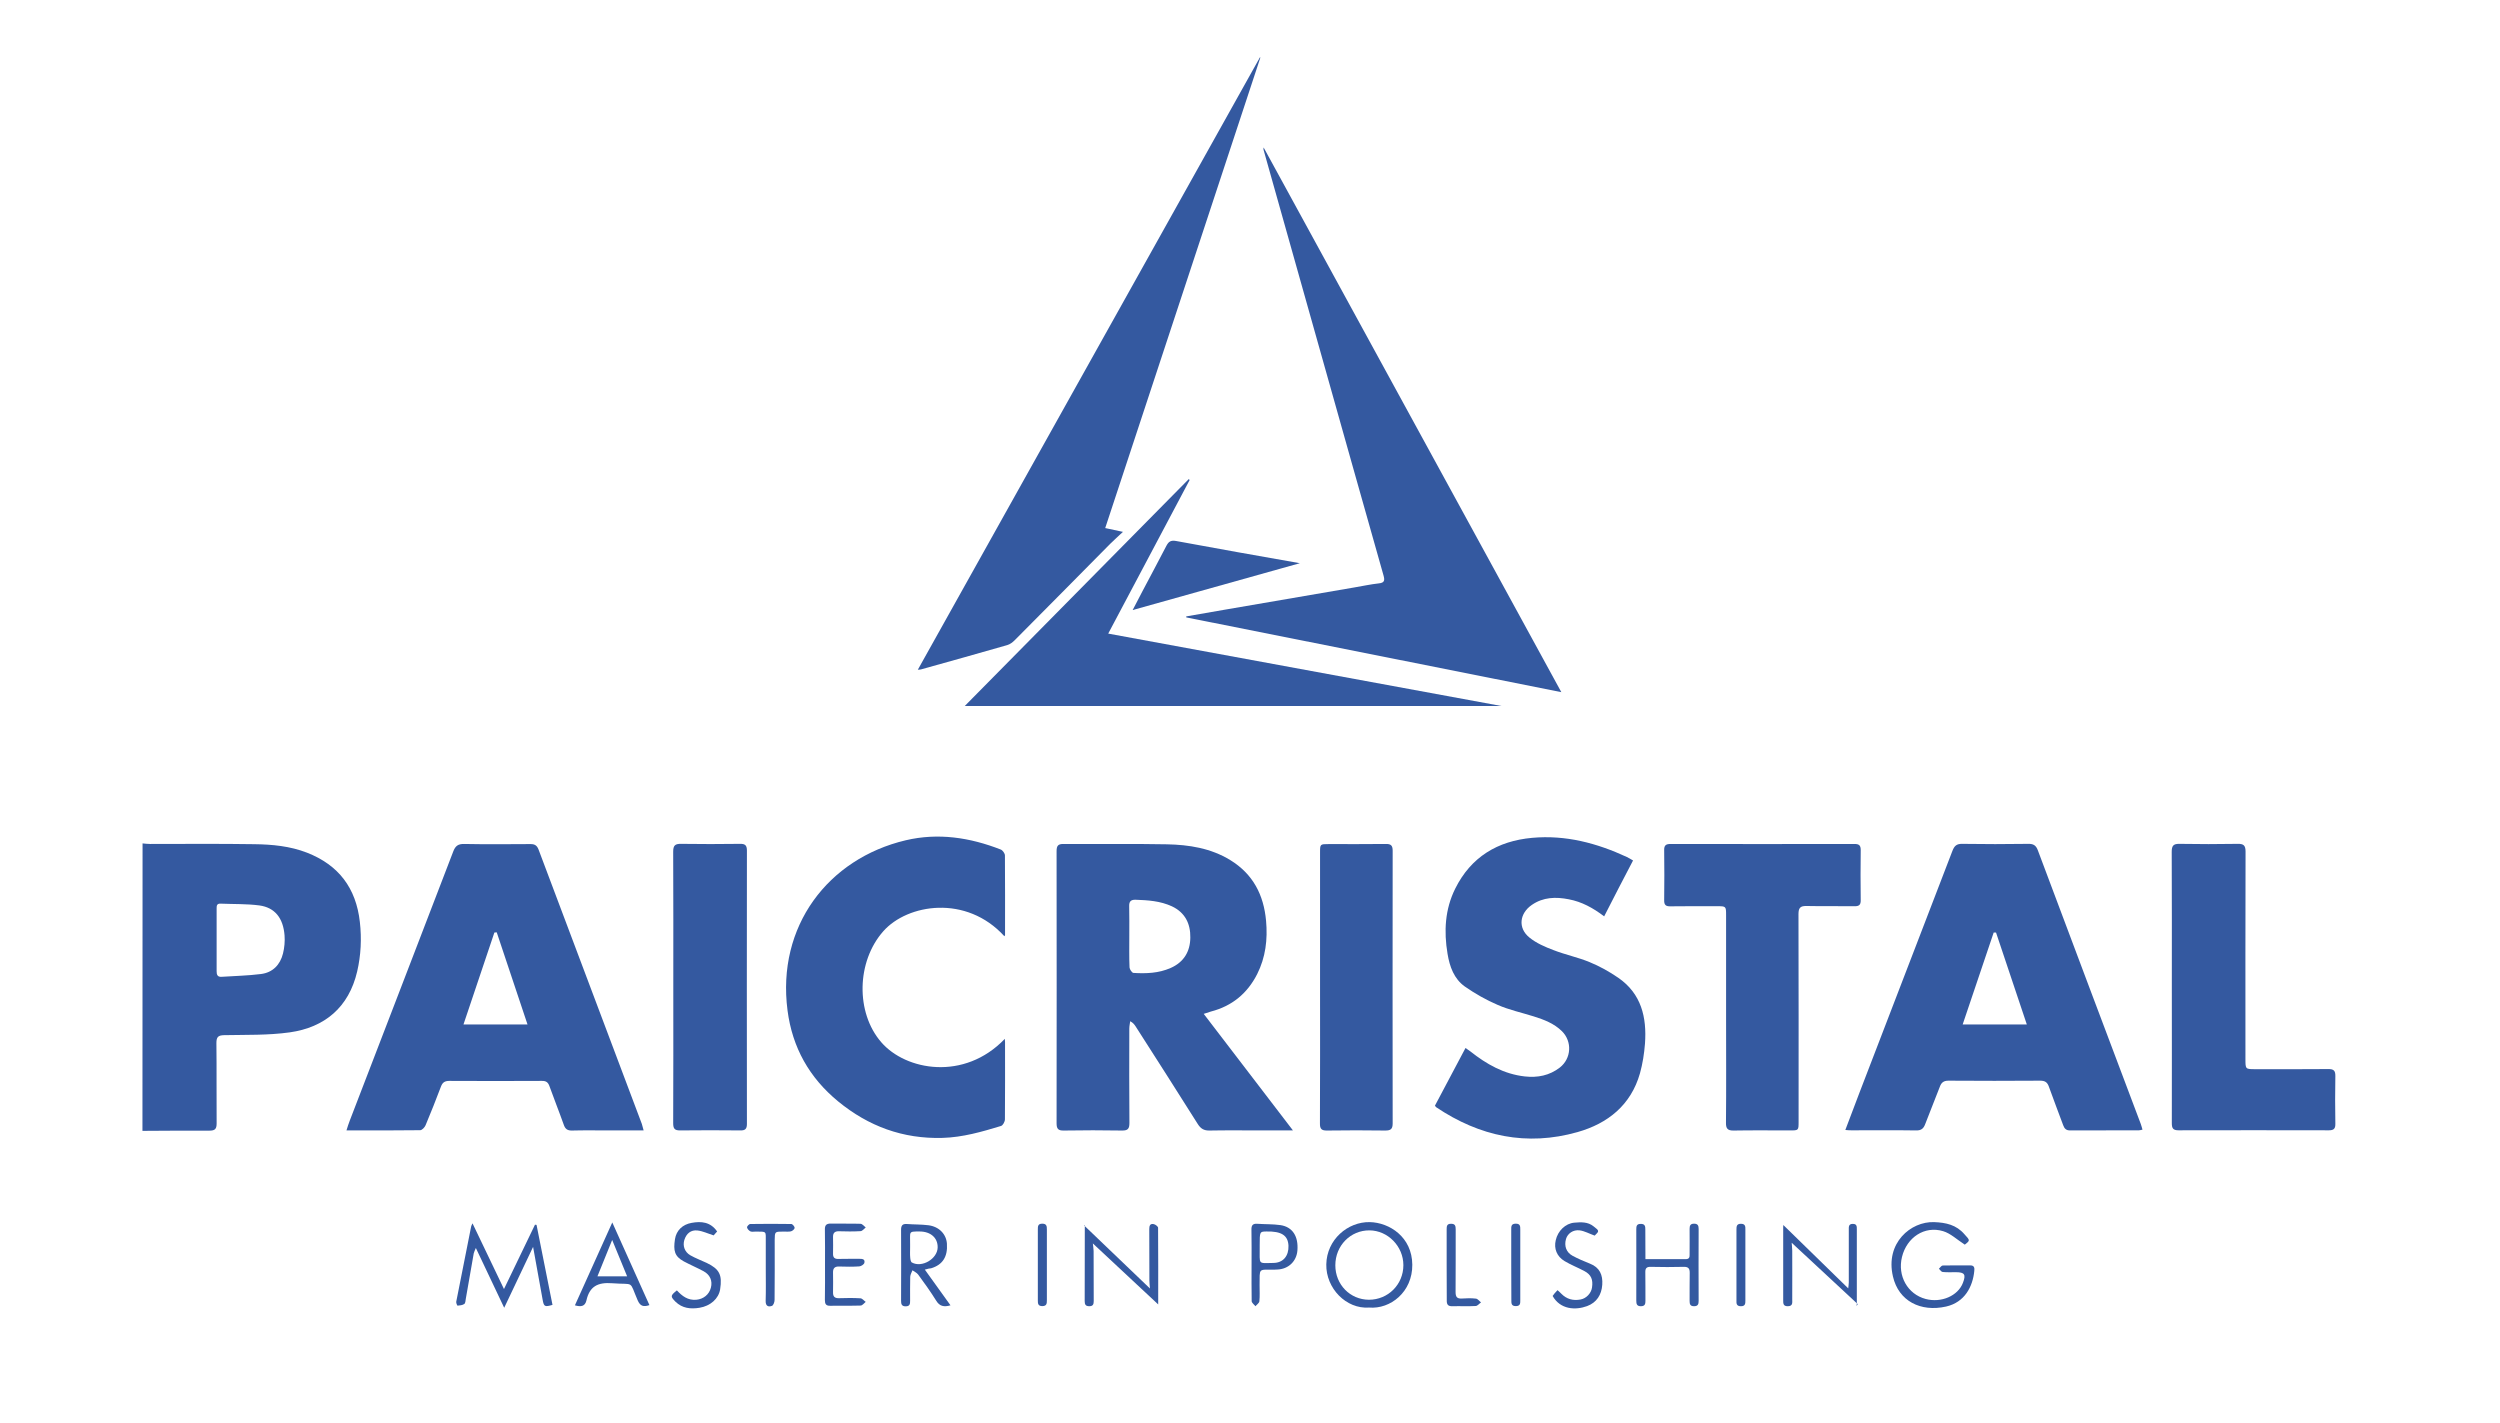
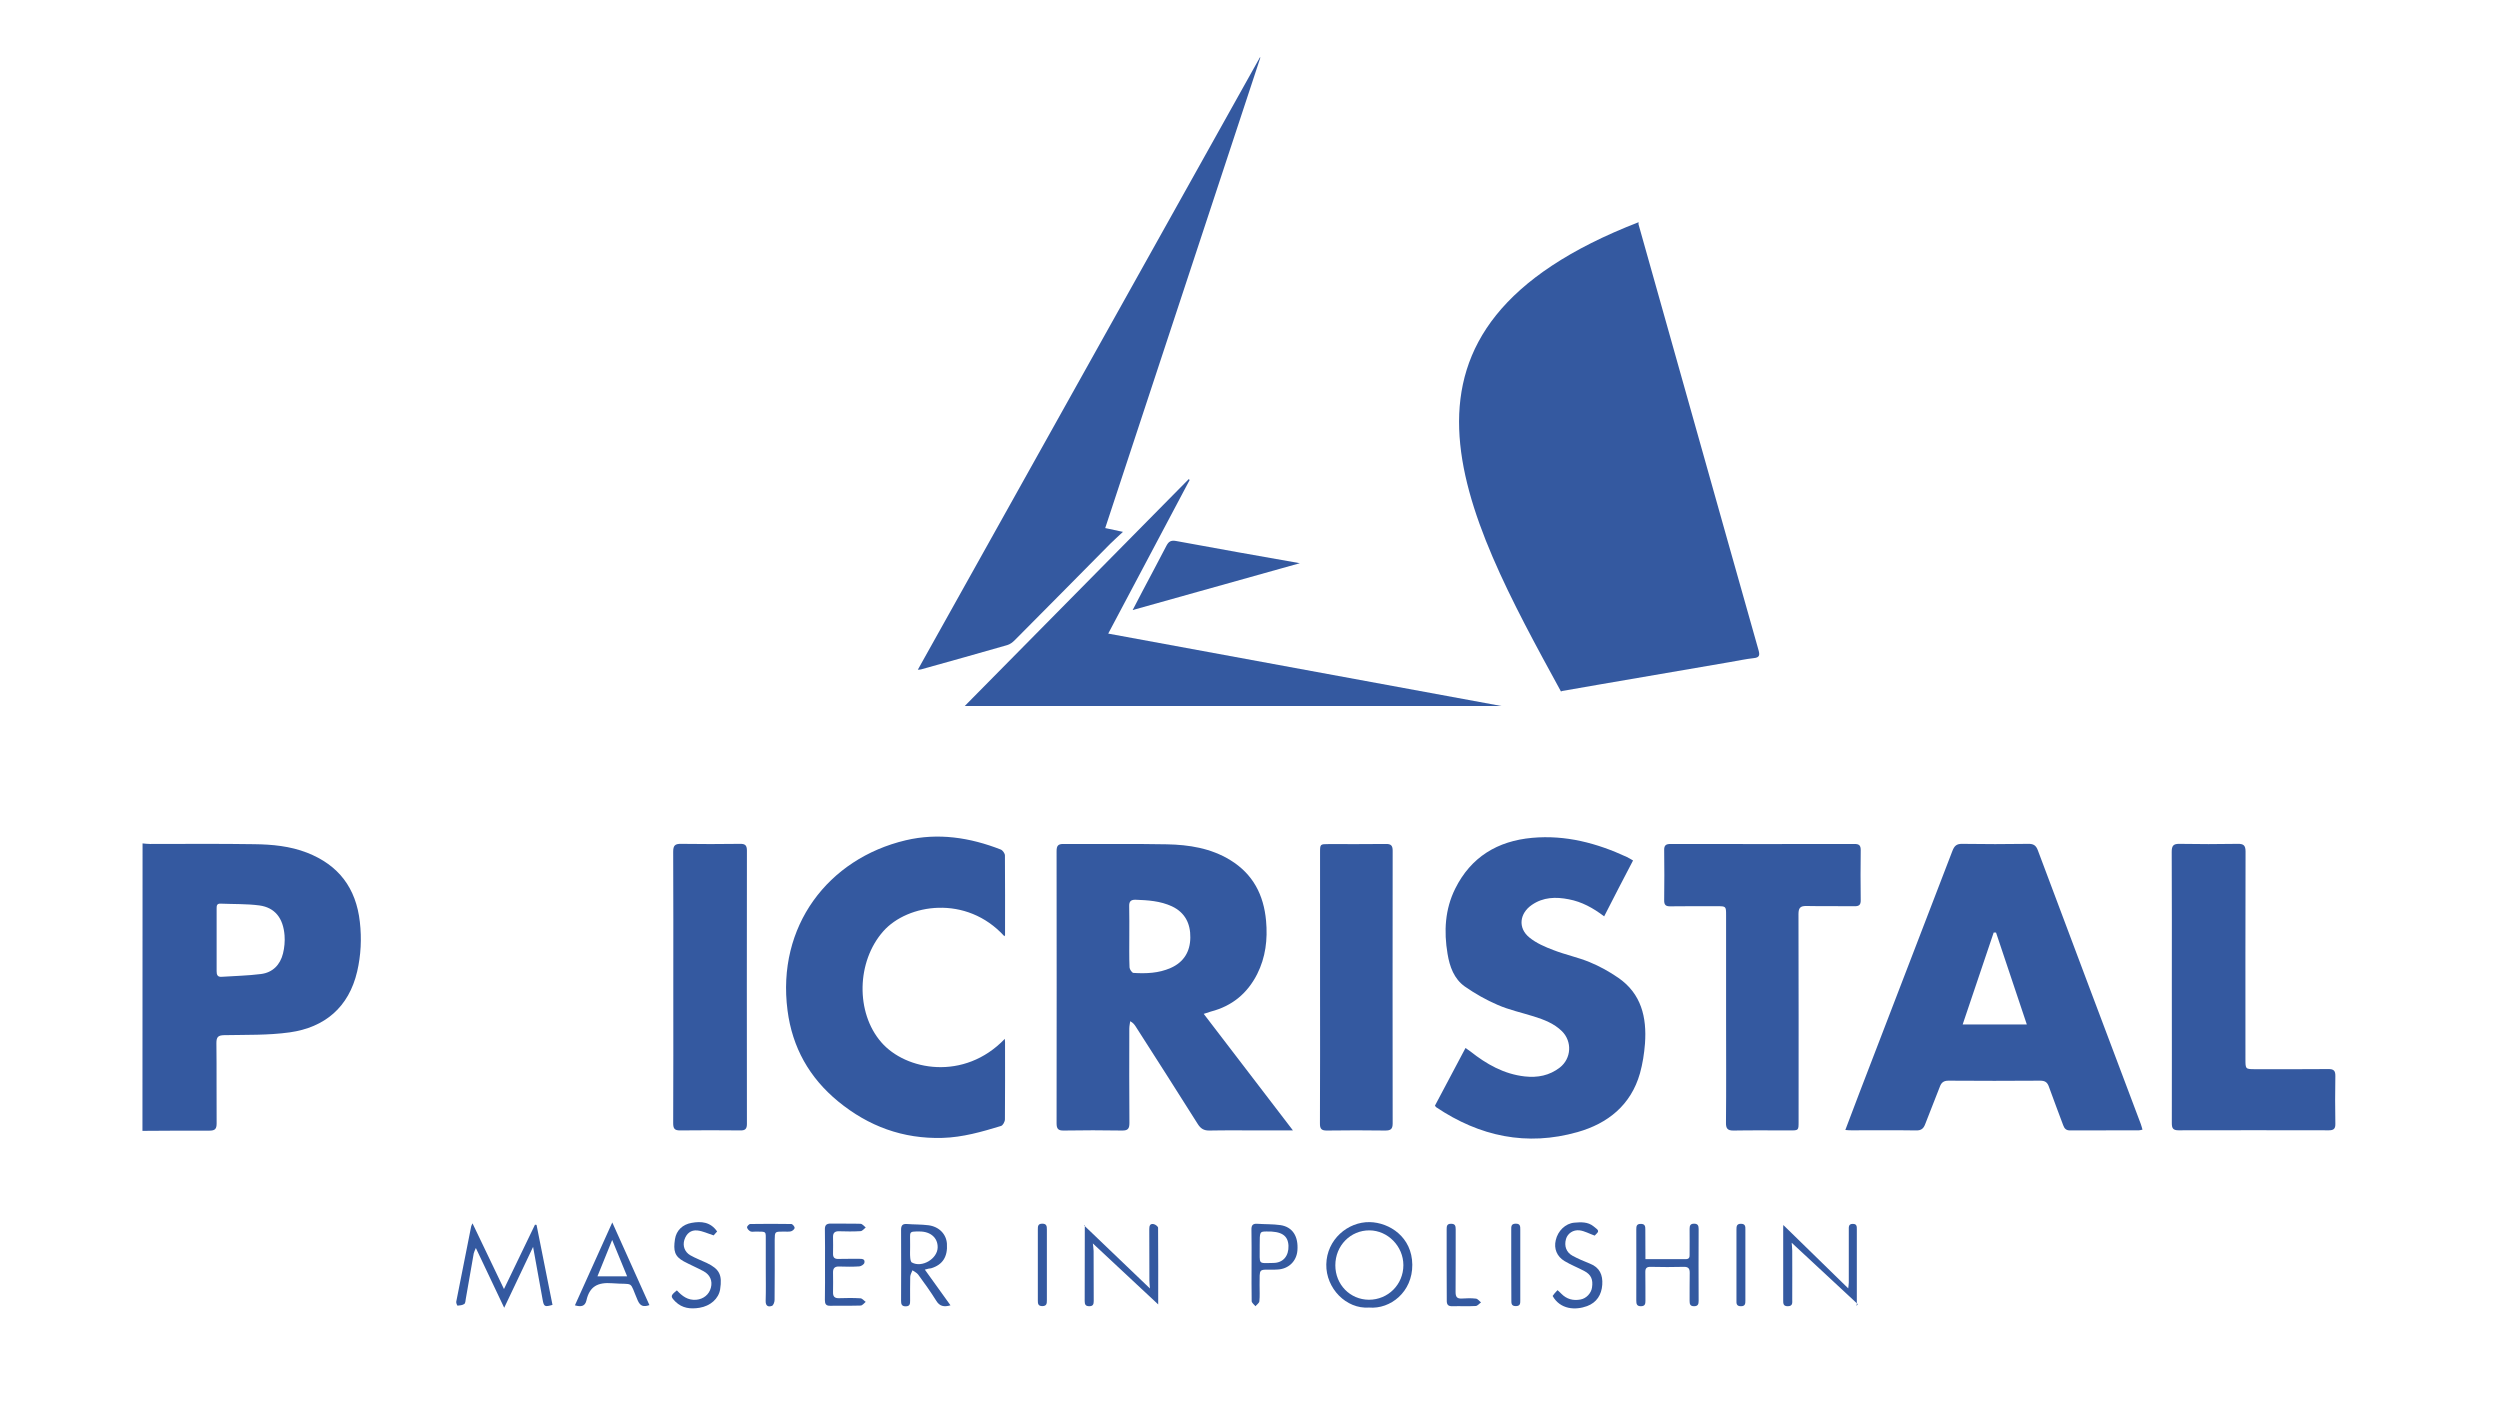
<svg xmlns="http://www.w3.org/2000/svg" version="1.1" id="Livello_1" x="0px" y="0px" viewBox="0 0 224.12 127.56" style="enable-background:new 0 0 224.12 127.56;" xml:space="preserve">
  <style type="text/css">
	.st0{fill:#3459A0;}
</style>
  <g>
    <path class="st0" d="M12.78,75.61c0.22,0.02,0.45,0.05,0.67,0.05c3.12,0,6.24-0.03,9.35,0.02c1.6,0.02,3.2,0.17,4.72,0.76   c2.84,1.11,4.4,3.17,4.74,6.21c0.17,1.5,0.1,2.97-0.24,4.44c-0.75,3.22-2.92,5.02-6.05,5.46c-1.93,0.27-3.91,0.21-5.87,0.25   c-0.55,0.01-0.7,0.17-0.7,0.71c0.03,2.4,0,4.8,0.02,7.2c0,0.5-0.15,0.65-0.64,0.65c-2-0.01-4,0.01-6.01,0.02   C12.78,92.79,12.78,84.2,12.78,75.61z M19.42,84.23c0,0.94,0,1.89,0,2.83c0,0.3,0.06,0.53,0.43,0.51c1.18-0.08,2.37-0.1,3.54-0.25   c1.06-0.13,1.73-0.83,1.98-1.84c0.13-0.52,0.18-1.09,0.14-1.62c-0.12-1.56-0.87-2.5-2.26-2.69c-1.15-0.15-2.33-0.11-3.49-0.16   c-0.34-0.01-0.34,0.21-0.34,0.45C19.42,82.39,19.42,83.31,19.42,84.23z" />
    <path class="st0" d="M115.91,101.34c-1.06,0-1.95,0-2.83,0c-1.55,0-3.1-0.02-4.65,0.01c-0.5,0.01-0.79-0.17-1.05-0.58   c-1.84-2.93-3.71-5.84-5.57-8.75c-0.11-0.17-0.23-0.33-0.49-0.47c-0.03,0.22-0.08,0.45-0.08,0.67c-0.01,2.82-0.01,5.63,0.01,8.45   c0,0.52-0.14,0.69-0.67,0.68c-1.74-0.03-3.48-0.03-5.22,0c-0.5,0.01-0.64-0.16-0.64-0.65c0.01-8.13,0.01-16.26,0-24.39   c0-0.49,0.13-0.66,0.64-0.65c3.08,0.02,6.16-0.03,9.24,0.03c1.99,0.04,3.94,0.34,5.7,1.42c2.03,1.25,2.99,3.11,3.2,5.44   c0.15,1.67-0.04,3.27-0.8,4.78c-0.88,1.73-2.25,2.86-4.14,3.35c-0.18,0.05-0.35,0.11-0.65,0.21   C110.56,94.36,113.18,97.78,115.91,101.34z M101.24,83.9c0,0.95-0.02,1.89,0.02,2.83c0.01,0.17,0.22,0.48,0.35,0.49   c1.14,0.07,2.26,0.03,3.33-0.44c1.19-0.52,1.76-1.48,1.77-2.73c0.02-1.23-0.46-2.24-1.65-2.8c-1.04-0.48-2.14-0.55-3.26-0.59   c-0.42-0.01-0.58,0.16-0.57,0.56C101.25,82.12,101.24,83.01,101.24,83.9z" />
-     <path class="st0" d="M139.97,62.05c-11.3-2.25-22.46-4.47-33.62-6.7c0-0.03-0.01-0.06-0.01-0.09c1.13-0.2,2.26-0.4,3.39-0.59   c3.9-0.67,7.8-1.34,11.7-2.01c0.72-0.12,1.44-0.28,2.17-0.36c0.53-0.05,0.55-0.28,0.43-0.71c-0.94-3.3-1.86-6.61-2.8-9.91   c-2.65-9.42-5.31-18.85-7.96-28.27c-0.01-0.03,0-0.07,0.01-0.19C122.17,29.5,131.04,45.72,139.97,62.05z" />
-     <path class="st0" d="M57.7,101.34c-1.1,0-2.11,0-3.13,0c-1.1,0-2.19-0.02-3.29,0.01c-0.41,0.01-0.61-0.14-0.74-0.52   c-0.41-1.16-0.87-2.3-1.28-3.45c-0.13-0.37-0.32-0.49-0.7-0.48c-2.76,0.01-5.52,0.02-8.28,0c-0.41,0-0.61,0.14-0.75,0.51   c-0.44,1.17-0.9,2.32-1.38,3.47c-0.08,0.19-0.32,0.44-0.48,0.44c-2.17,0.03-4.34,0.02-6.61,0.02c0.11-0.34,0.19-0.62,0.3-0.89   c3.09-8.04,6.19-16.07,9.27-24.11c0.19-0.5,0.43-0.69,0.98-0.68c1.98,0.04,3.97,0.02,5.96,0.01c0.38,0,0.57,0.13,0.71,0.49   c3.08,8.2,6.17,16.4,9.26,24.6C57.57,100.9,57.62,101.07,57.7,101.34z M41.55,91.84c1.96,0,3.79,0,5.74,0   c-0.94-2.81-1.85-5.53-2.76-8.26c-0.07,0.01-0.14,0.02-0.21,0.02C43.41,86.33,42.49,89.05,41.55,91.84z" />
+     <path class="st0" d="M139.97,62.05c0-0.03-0.01-0.06-0.01-0.09c1.13-0.2,2.26-0.4,3.39-0.59   c3.9-0.67,7.8-1.34,11.7-2.01c0.72-0.12,1.44-0.28,2.17-0.36c0.53-0.05,0.55-0.28,0.43-0.71c-0.94-3.3-1.86-6.61-2.8-9.91   c-2.65-9.42-5.31-18.85-7.96-28.27c-0.01-0.03,0-0.07,0.01-0.19C122.17,29.5,131.04,45.72,139.97,62.05z" />
    <path class="st0" d="M165.43,101.3c0.44-1.17,0.85-2.26,1.27-3.35c2.78-7.22,5.56-14.44,8.33-21.67c0.18-0.46,0.38-0.64,0.89-0.63   c1.97,0.03,3.93,0.03,5.9,0c0.46-0.01,0.7,0.12,0.87,0.58c3.06,8.18,6.15,16.36,9.23,24.54c0.06,0.15,0.09,0.31,0.15,0.5   c-0.14,0.03-0.23,0.06-0.32,0.06c-2.06,0-4.12,0-6.18,0.01c-0.35,0-0.5-0.17-0.61-0.47c-0.42-1.15-0.87-2.29-1.28-3.45   c-0.14-0.4-0.35-0.54-0.78-0.54c-2.74,0.02-5.48,0.02-8.22,0c-0.44,0-0.64,0.17-0.78,0.55c-0.42,1.11-0.88,2.21-1.3,3.32   c-0.15,0.41-0.35,0.6-0.82,0.59c-1.93-0.03-3.86-0.01-5.78-0.01C165.85,101.34,165.7,101.32,165.43,101.3z M178.94,83.6   c-0.07,0-0.14,0-0.21,0c-0.92,2.73-1.84,5.45-2.78,8.24c1.97,0,3.81,0,5.75,0C180.76,89.04,179.85,86.32,178.94,83.6z" />
    <path class="st0" d="M99.08,47.34c0.56,0.12,1,0.21,1.59,0.34c-0.43,0.41-0.8,0.73-1.14,1.07c-2.86,2.89-5.71,5.78-8.58,8.66   c-0.18,0.18-0.41,0.35-0.65,0.42c-2.57,0.74-5.15,1.46-7.73,2.18c-0.07,0.02-0.15,0.02-0.29,0.03   c10.24-18.33,20.45-36.61,30.67-54.9c0.01,0.01,0.03,0.01,0.04,0.02C108.36,19.2,103.73,33.25,99.08,47.34z" />
    <path class="st0" d="M143.81,82.15c-1-0.76-2.01-1.31-3.17-1.53c-1.17-0.23-2.29-0.2-3.31,0.5c-1.11,0.76-1.27,2.07-0.23,2.92   c0.62,0.51,1.41,0.85,2.18,1.14c1.05,0.41,2.18,0.64,3.22,1.07c0.9,0.37,1.77,0.85,2.58,1.41c2.06,1.42,2.56,3.54,2.39,5.89   c-0.07,0.9-0.21,1.81-0.45,2.67c-0.81,2.85-2.88,4.5-5.6,5.27c-4.55,1.29-8.77,0.39-12.67-2.23c-0.03-0.02-0.05-0.06-0.11-0.14   c0.89-1.69,1.8-3.4,2.74-5.17c0.18,0.12,0.31,0.21,0.44,0.31c1.44,1.14,3,2.03,4.87,2.24c1.16,0.13,2.22-0.08,3.15-0.8   c1.03-0.81,1.12-2.32,0.19-3.25c-0.71-0.7-1.61-1.04-2.53-1.33c-1.08-0.34-2.2-0.58-3.23-1.03c-1.03-0.44-2.03-1.01-2.95-1.65   c-0.97-0.69-1.36-1.78-1.55-2.93c-0.34-2.02-0.23-4,0.69-5.85c1.41-2.83,3.79-4.27,6.9-4.55c3-0.27,5.79,0.47,8.49,1.72   c0.17,0.08,0.32,0.18,0.55,0.31C145.53,78.79,144.69,80.43,143.81,82.15z" />
    <path class="st0" d="M90.04,83.93c-3.41-3.75-8.68-2.9-10.85-0.45c-2.41,2.72-2.49,7.3-0.19,9.95c2.2,2.55,7.45,3.5,11.08-0.3   c0.01,0.12,0.02,0.21,0.02,0.3c0,2.31,0.01,4.61-0.01,6.92c0,0.2-0.18,0.54-0.35,0.59c-1.71,0.52-3.43,1.02-5.25,1.07   c-3.54,0.1-6.63-1.04-9.35-3.27c-2.59-2.13-4.11-4.84-4.54-8.16c-0.98-7.54,3.63-13.6,10.59-15.25c2.92-0.69,5.77-0.25,8.53,0.83   c0.17,0.07,0.37,0.35,0.37,0.53c0.02,2.38,0.01,4.76,0.01,7.15C90.09,83.87,90.06,83.9,90.04,83.93z" />
    <path class="st0" d="M154.74,91.33c0-3.1,0-6.2,0-9.3c0-0.78-0.01-0.79-0.79-0.79c-1.4,0-2.8-0.01-4.2,0.01   c-0.41,0.01-0.57-0.12-0.56-0.55c0.02-1.49,0.02-2.99,0-4.48c-0.01-0.42,0.14-0.56,0.56-0.56c5.5,0.01,11,0.01,16.5,0   c0.42,0,0.56,0.13,0.56,0.55c-0.02,1.49-0.02,2.99,0,4.48c0.01,0.43-0.15,0.56-0.56,0.55c-1.44-0.02-2.87,0.01-4.31-0.02   c-0.55-0.01-0.71,0.18-0.71,0.72c0.02,6.2,0.01,12.4,0.01,18.61c0,0.79,0,0.79-0.77,0.79c-1.68,0-3.37-0.02-5.05,0.01   c-0.56,0.01-0.7-0.19-0.69-0.72C154.76,97.53,154.74,94.43,154.74,91.33z" />
    <path class="st0" d="M106.65,43.03c-2.41,4.55-4.82,9.1-7.3,13.77c11.8,2.17,23.48,4.33,35.24,6.49c-16.04,0-32,0-48.1,0   c6.75-6.83,13.42-13.59,20.08-20.34C106.59,42.98,106.62,43.01,106.65,43.03z" />
    <path class="st0" d="M194.7,88.45c0-4.03,0.01-8.05-0.01-12.08c0-0.53,0.13-0.73,0.69-0.72c1.74,0.03,3.48,0.03,5.22,0   c0.54-0.01,0.71,0.14,0.71,0.7c-0.02,6.2-0.01,12.4-0.01,18.6c0,0.9,0,0.9,0.9,0.9c2.17,0,4.35,0.01,6.52-0.01   c0.5-0.01,0.65,0.15,0.64,0.64c-0.03,1.42-0.02,2.84,0,4.25c0.01,0.43-0.12,0.6-0.57,0.6c-4.5-0.01-9-0.01-13.5,0   c-0.5,0-0.59-0.21-0.59-0.64C194.71,96.62,194.7,92.53,194.7,88.45z" />
    <path class="st0" d="M60.36,88.49c0-4.05,0.01-8.09-0.01-12.14c0-0.56,0.17-0.71,0.71-0.7c1.76,0.03,3.52,0.02,5.27,0   c0.45-0.01,0.63,0.11,0.63,0.6c-0.01,8.17-0.01,16.34,0,24.51c0,0.45-0.16,0.59-0.59,0.58c-1.8-0.02-3.59-0.02-5.39,0   c-0.52,0.01-0.63-0.18-0.63-0.66C60.37,96.62,60.36,92.56,60.36,88.49z" />
    <path class="st0" d="M118.34,88.45c0-4.01,0-8.01,0-12.02c0-0.76,0-0.76,0.79-0.76c1.7,0,3.4,0.01,5.1-0.01   c0.47-0.01,0.62,0.14,0.62,0.61c-0.01,8.15-0.01,16.29,0,24.44c0,0.51-0.18,0.64-0.66,0.64c-1.74-0.02-3.48-0.03-5.22,0   c-0.5,0.01-0.65-0.15-0.64-0.65C118.35,96.62,118.34,92.54,118.34,88.45z" />
    <path class="st0" d="M116.53,50.49c-5.03,1.41-9.95,2.79-14.99,4.2c0.33-0.64,0.6-1.17,0.88-1.69c0.71-1.35,1.44-2.7,2.14-4.06   c0.2-0.38,0.39-0.53,0.88-0.44C109.09,49.18,112.74,49.82,116.53,50.49z" />
    <path class="st0" d="M48.1,109.81c0.48,2.39,0.96,4.79,1.43,7.17c-0.69,0.2-0.77,0.16-0.88-0.44c-0.28-1.53-0.56-3.06-0.86-4.76   c-0.88,1.86-1.7,3.59-2.59,5.46c-0.87-1.84-1.69-3.56-2.54-5.36c-0.08,0.2-0.16,0.34-0.19,0.48c-0.24,1.35-0.47,2.71-0.71,4.06   c-0.03,0.17-0.03,0.4-0.14,0.48c-0.16,0.11-0.39,0.13-0.6,0.15c-0.03,0-0.14-0.24-0.12-0.35c0.44-2.25,0.89-4.51,1.34-6.76   c0.01-0.07,0.06-0.13,0.12-0.27c0.95,1.97,1.86,3.89,2.82,5.89c0.95-1.98,1.87-3.88,2.78-5.77C48.01,109.8,48.06,109.8,48.1,109.81   z" />
    <path class="st0" d="M122.74,117.22c-2.06,0.15-3.88-1.73-3.84-3.87c0.04-2.23,1.93-3.83,3.9-3.79c1.76,0.04,3.79,1.33,3.81,3.82   C126.63,115.83,124.64,117.38,122.74,117.22z M122.72,116.52c1.72,0,3.09-1.37,3.09-3.1c0-1.69-1.39-3.11-3.04-3.12   c-1.7-0.01-3.06,1.37-3.06,3.13C119.71,115.16,121.03,116.51,122.72,116.52z" />
-     <path class="st0" d="M176.14,111.58c-0.7-0.45-1.27-1.01-1.95-1.21c-1.66-0.5-3.25,0.56-3.68,2.31c-0.42,1.7,0.5,3.34,2.12,3.77   c1.39,0.37,2.89-0.27,3.34-1.44c0.29-0.75,0.16-0.96-0.63-0.96c-0.4,0-0.8,0.02-1.19-0.02c-0.12-0.01-0.22-0.19-0.33-0.29   c0.11-0.1,0.22-0.28,0.33-0.29c0.83-0.02,1.66-0.01,2.49-0.01c0.37,0,0.38,0.25,0.35,0.51c-0.14,1.39-0.85,2.8-2.53,3.18   c-2.28,0.51-4.25-0.49-4.76-2.69c-0.71-3.02,1.61-4.95,3.68-4.88c1.07,0.04,2,0.24,2.73,1.09   C176.61,111.2,176.64,111.19,176.14,111.58z" />
    <path class="st0" d="M103.83,116.94c-1.94-1.81-3.91-3.65-5.86-5.47c0.02,0.16,0.06,0.42,0.07,0.68c0.01,1.49,0,2.99,0.01,4.48   c0,0.28-0.05,0.47-0.4,0.47c-0.34,0-0.41-0.17-0.41-0.46c0.01-2.25,0-4.5,0.01-6.75c0-0.05,0.03-0.1-0.06-0.03   c1.94,1.86,3.89,3.72,5.9,5.65c-0.02-0.29-0.05-0.51-0.05-0.73c0-1.53,0-3.06-0.01-4.59c0-0.29,0.06-0.52,0.4-0.45   c0.15,0.03,0.39,0.21,0.39,0.33C103.84,112.39,103.83,114.73,103.83,116.94z" />
    <path class="st0" d="M166.54,116.91c-1.97-1.84-3.95-3.67-5.92-5.5c0.01,0.19,0.05,0.46,0.05,0.72c0.01,1.46,0,2.91,0,4.37   c0,0.27,0.07,0.59-0.39,0.6c-0.44,0.01-0.42-0.27-0.42-0.57c0-2.17,0-4.35,0-6.52c0-0.09,0.01-0.18,0.01-0.19   c1.9,1.86,3.83,3.73,5.82,5.68c0.02-0.22,0.05-0.37,0.05-0.52c0-1.57,0-3.14,0-4.71c0-0.26-0.04-0.56,0.37-0.55   c0.37,0,0.35,0.26,0.35,0.51c0,2.21,0,4.42,0,6.64c0,0.07-0.02,0.14-0.03,0.21C166.48,117.02,166.51,116.97,166.54,116.91z" />
    <path class="st0" d="M147.51,112.88c1.27,0,2.44-0.01,3.61,0c0.33,0,0.36-0.19,0.35-0.44c0-0.76,0.01-1.51,0-2.27   c0-0.29,0.06-0.47,0.4-0.47c0.34,0,0.41,0.18,0.41,0.47c-0.01,2.15-0.01,4.31,0,6.46c0,0.29-0.07,0.47-0.41,0.47   c-0.35,0-0.4-0.19-0.4-0.47c0.01-0.83-0.01-1.66,0.01-2.49c0.01-0.41-0.11-0.58-0.54-0.57c-0.98,0.03-1.96,0.02-2.95,0   c-0.37-0.01-0.5,0.12-0.49,0.49c0.02,0.85,0,1.7,0.01,2.55c0,0.27-0.03,0.48-0.39,0.49c-0.38,0.01-0.43-0.2-0.43-0.5   c0.01-2.13,0-4.27,0-6.4c0-0.27,0.03-0.48,0.39-0.48c0.38-0.01,0.43,0.21,0.42,0.51C147.5,111.08,147.51,111.94,147.51,112.88z" />
    <path class="st0" d="M82.91,113.82c0.8,1.12,1.53,2.14,2.3,3.2c-0.59,0.17-0.98,0.09-1.29-0.43c-0.5-0.8-1.05-1.57-1.61-2.33   c-0.12-0.16-0.34-0.26-0.51-0.38c-0.07,0.19-0.19,0.38-0.2,0.58c-0.02,0.72-0.01,1.44-0.01,2.16c0,0.27-0.02,0.48-0.38,0.49   c-0.38,0.01-0.43-0.2-0.43-0.5c0.01-2.12,0.01-4.24,0-6.35c0-0.38,0.11-0.56,0.52-0.53c0.64,0.05,1.28,0.03,1.92,0.11   c0.97,0.12,1.61,0.8,1.67,1.65c0.08,1.18-0.39,1.9-1.42,2.21C83.32,113.71,83.18,113.74,82.91,113.82z M81.59,111.84   c0,0.3-0.02,0.61,0.01,0.91c0.01,0.15,0.05,0.38,0.15,0.43c0.9,0.5,2.3-0.33,2.31-1.36c0.01-0.85-0.63-1.42-1.62-1.42   c-1.04,0-0.83-0.01-0.85,1.16C81.59,111.66,81.59,111.75,81.59,111.84z" />
    <path class="st0" d="M51.54,117.02c1.11-2.46,2.2-4.89,3.35-7.43c1.14,2.53,2.22,4.95,3.33,7.41c-0.53,0.18-0.82,0.1-1.05-0.42   c-0.8-1.85-0.24-1.38-2.29-1.54c-1.29-0.1-2.03,0.28-2.31,1.55C52.44,117.13,52.07,117.17,51.54,117.02z M56.22,114.42   c-0.45-1.09-0.86-2.09-1.34-3.26c-0.48,1.17-0.89,2.18-1.32,3.26C54.49,114.42,55.29,114.42,56.22,114.42z" />
    <path class="st0" d="M142.96,110.77c-0.48-0.17-0.9-0.41-1.34-0.47c-0.6-0.08-1.09,0.29-1.23,0.77c-0.18,0.63,0.02,1.2,0.59,1.51   c0.5,0.27,1.02,0.49,1.55,0.7c0.88,0.34,1.17,1.02,1.11,1.89c-0.06,0.9-0.5,1.6-1.36,1.92c-1.06,0.39-2.41,0.3-3.09-0.91   c0.06-0.08,0.12-0.17,0.19-0.25c0.06-0.07,0.13-0.14,0.25-0.27c0.12,0.11,0.24,0.21,0.34,0.32c0.48,0.49,1.06,0.64,1.71,0.52   c0.53-0.09,0.97-0.57,1.04-1.07c0.11-0.72-0.08-1.16-0.68-1.48c-0.58-0.31-1.2-0.55-1.77-0.89c-0.71-0.42-0.98-1.13-0.8-1.88   c0.19-0.84,0.87-1.5,1.66-1.57c0.6-0.05,1.21-0.09,1.73,0.33C143.38,110.34,143.39,110.36,142.96,110.77z" />
    <path class="st0" d="M60.68,115.68c0.47,0.51,0.99,0.91,1.75,0.84c0.63-0.06,1.14-0.46,1.3-1.08c0.16-0.61-0.07-1.16-0.66-1.48   c-0.58-0.31-1.19-0.57-1.77-0.88c-0.82-0.45-0.95-0.94-0.79-1.99c0.12-0.79,0.69-1.32,1.48-1.46c0.86-0.16,1.7-0.1,2.3,0.77   c-0.13,0.15-0.27,0.29-0.31,0.35c-0.54-0.17-0.99-0.39-1.45-0.44c-0.6-0.07-1,0.28-1.18,0.85c-0.16,0.52,0.02,1.07,0.53,1.37   c0.47,0.27,0.99,0.46,1.48,0.69c1.14,0.55,1.4,1.07,1.2,2.36c-0.13,0.84-0.87,1.5-1.85,1.66c-0.8,0.13-1.54,0.05-2.15-0.54   C60.09,116.22,60.09,116.16,60.68,115.68z" />
    <path class="st0" d="M73.96,113.4c0-1.06,0.01-2.12-0.01-3.18c-0.01-0.39,0.14-0.53,0.53-0.53c0.89,0.02,1.78-0.01,2.67,0.02   c0.16,0.01,0.31,0.21,0.46,0.33c-0.15,0.12-0.3,0.32-0.46,0.33c-0.64,0.04-1.29,0.03-1.93,0.01c-0.39-0.01-0.55,0.15-0.54,0.53   c0.01,0.49,0.01,0.98,0,1.47c-0.01,0.37,0.15,0.5,0.52,0.48c0.6-0.02,1.21,0,1.81-0.01c0.26,0,0.56,0,0.48,0.36   c-0.03,0.14-0.29,0.31-0.46,0.32c-0.6,0.04-1.21,0.03-1.81,0.01c-0.39-0.01-0.55,0.16-0.54,0.54c0.01,0.59,0.01,1.17,0,1.76   c-0.01,0.38,0.13,0.55,0.53,0.54c0.64-0.02,1.29-0.03,1.93,0.01c0.16,0.01,0.31,0.21,0.47,0.32c-0.15,0.12-0.3,0.33-0.46,0.33   c-0.91,0.03-1.81,0-2.72,0.02c-0.39,0.01-0.48-0.17-0.48-0.52C73.97,115.52,73.96,114.46,73.96,113.4z" />
    <path class="st0" d="M112.2,113.4c0-1.06,0.01-2.12-0.01-3.17c-0.01-0.39,0.13-0.55,0.53-0.52c0.69,0.05,1.4,0.02,2.08,0.12   c1.09,0.17,1.61,1.02,1.51,2.28c-0.08,0.97-0.81,1.66-1.79,1.7c-0.08,0-0.15,0-0.23,0.01c-1.53,0.02-1.35-0.2-1.37,1.42   c0,0.47,0.03,0.95-0.02,1.42c-0.02,0.16-0.23,0.29-0.35,0.44c-0.12-0.15-0.33-0.3-0.34-0.45   C112.19,115.56,112.2,114.48,112.2,113.4z M112.93,111.82c0.02,1.58-0.21,1.42,1.23,1.4c0.88-0.01,1.38-0.63,1.35-1.54   c-0.04-0.93-0.63-1.31-1.98-1.28c-0.6,0.01-0.6,0.01-0.6,1.25C112.93,111.71,112.93,111.76,112.93,111.82z" />
    <path class="st0" d="M68.65,113.74c0-0.81,0-1.62,0-2.43c-0.01-0.95,0.13-0.9-0.93-0.9c-0.15,0-0.33,0.04-0.45-0.02   c-0.13-0.07-0.28-0.22-0.3-0.36c-0.01-0.09,0.18-0.3,0.29-0.3c1.23-0.02,2.45-0.02,3.68,0c0.11,0,0.3,0.23,0.3,0.35   c-0.01,0.11-0.2,0.28-0.34,0.31c-0.21,0.05-0.45,0.01-0.68,0.02c-0.76,0-0.76,0-0.77,0.75c0,1.79,0.01,3.58-0.01,5.38   c0,0.19-0.11,0.49-0.24,0.53c-0.33,0.12-0.57,0.01-0.56-0.44C68.67,115.66,68.65,114.7,68.65,113.74z" />
    <path class="st0" d="M129.69,113.38c0-1.06,0-2.12,0-3.18c0-0.27,0.02-0.49,0.38-0.49c0.38-0.01,0.43,0.19,0.43,0.5   c-0.01,1.87,0.01,3.74-0.01,5.61c0,0.44,0.12,0.62,0.58,0.59c0.41-0.03,0.84-0.04,1.25,0.01c0.16,0.02,0.3,0.22,0.45,0.34   c-0.16,0.11-0.31,0.31-0.47,0.32c-0.7,0.04-1.4,0-2.1,0.02c-0.42,0.01-0.51-0.18-0.5-0.55   C129.7,115.49,129.69,114.43,129.69,113.38z" />
    <path class="st0" d="M93.04,113.4c0-1.06,0-2.11,0-3.17c0-0.29,0-0.53,0.4-0.53c0.39,0,0.41,0.23,0.41,0.52c0,2.11,0,4.23,0,6.34   c0,0.29-0.01,0.52-0.4,0.53c-0.4,0-0.41-0.23-0.41-0.52C93.04,115.52,93.04,114.46,93.04,113.4z" />
    <path class="st0" d="M135.48,113.36c0-1.04,0-2.08,0-3.12c0-0.27-0.02-0.53,0.39-0.54c0.44-0.01,0.42,0.26,0.42,0.56   c0,2.1,0,4.19,0,6.29c0,0.27,0.02,0.53-0.38,0.54c-0.44,0.01-0.42-0.26-0.42-0.56C135.48,115.48,135.48,114.42,135.48,113.36z" />
    <path class="st0" d="M155.67,113.35c0-1.04,0-2.08,0-3.11c0-0.29,0.01-0.53,0.4-0.53c0.39,0,0.41,0.24,0.4,0.52   c0,2.11,0,4.23,0,6.34c0,0.29,0,0.53-0.4,0.53c-0.4,0-0.41-0.24-0.4-0.52C155.67,115.5,155.67,114.42,155.67,113.35z" />
  </g>
</svg>